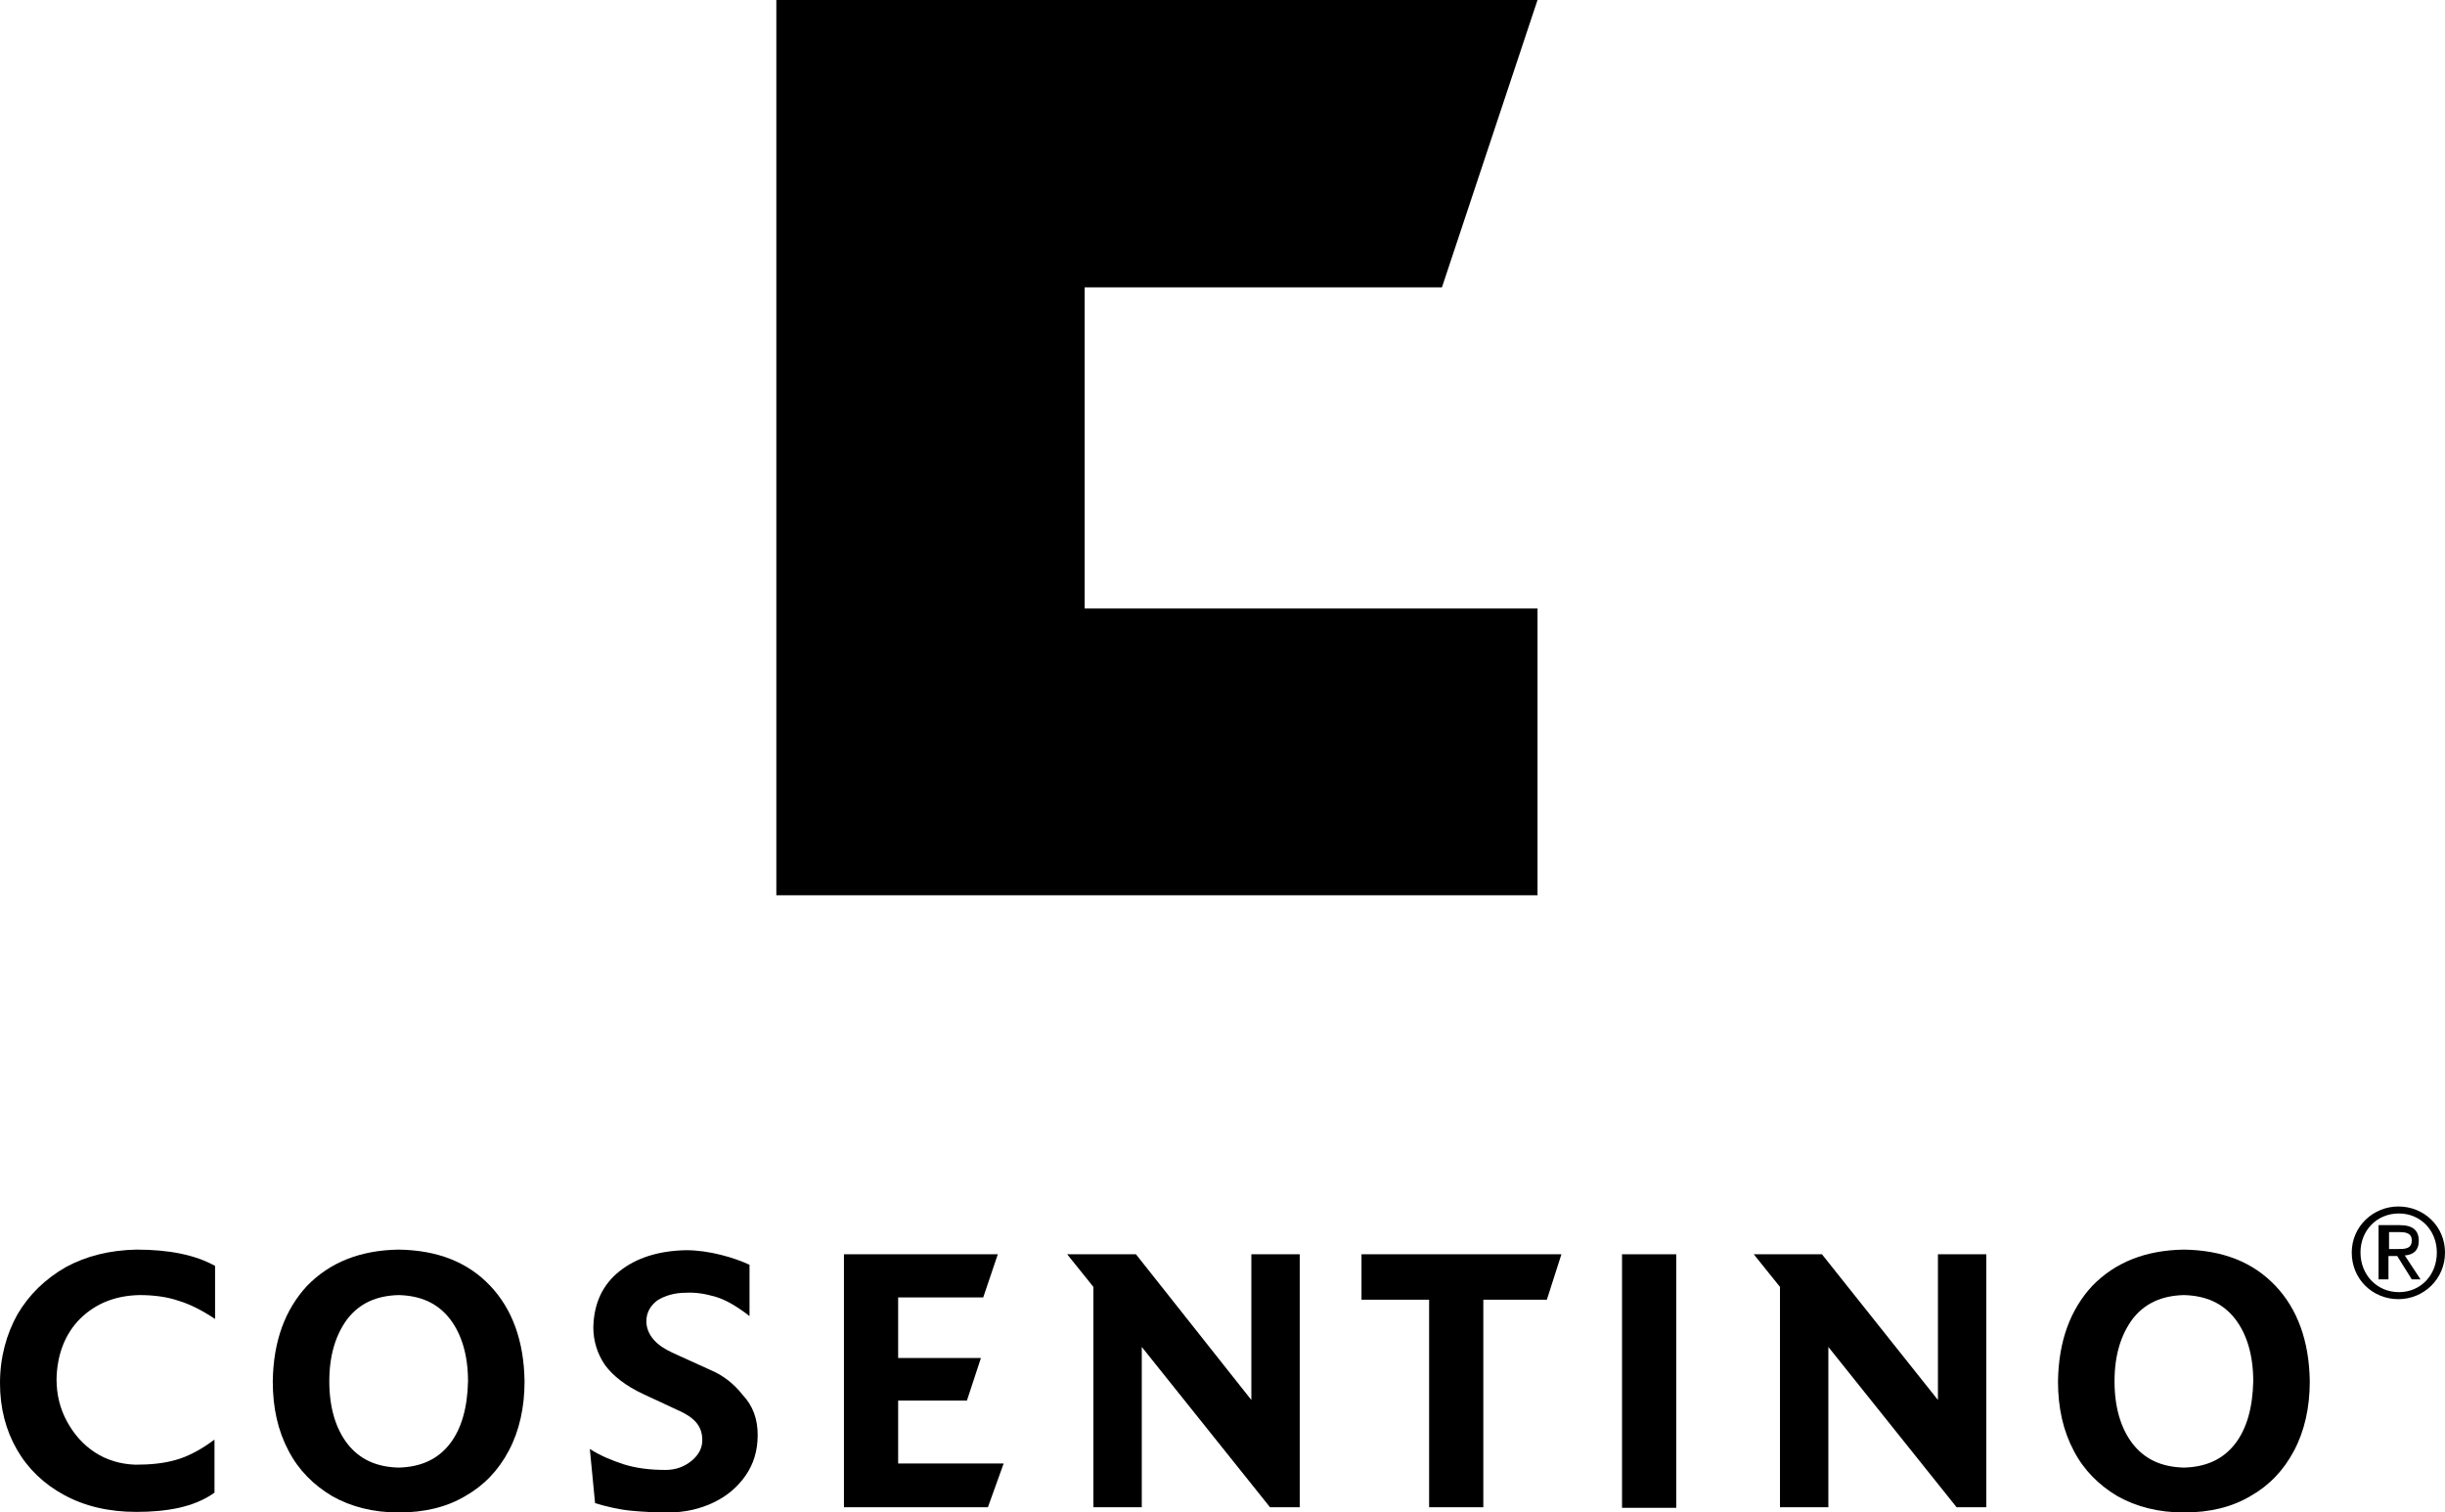
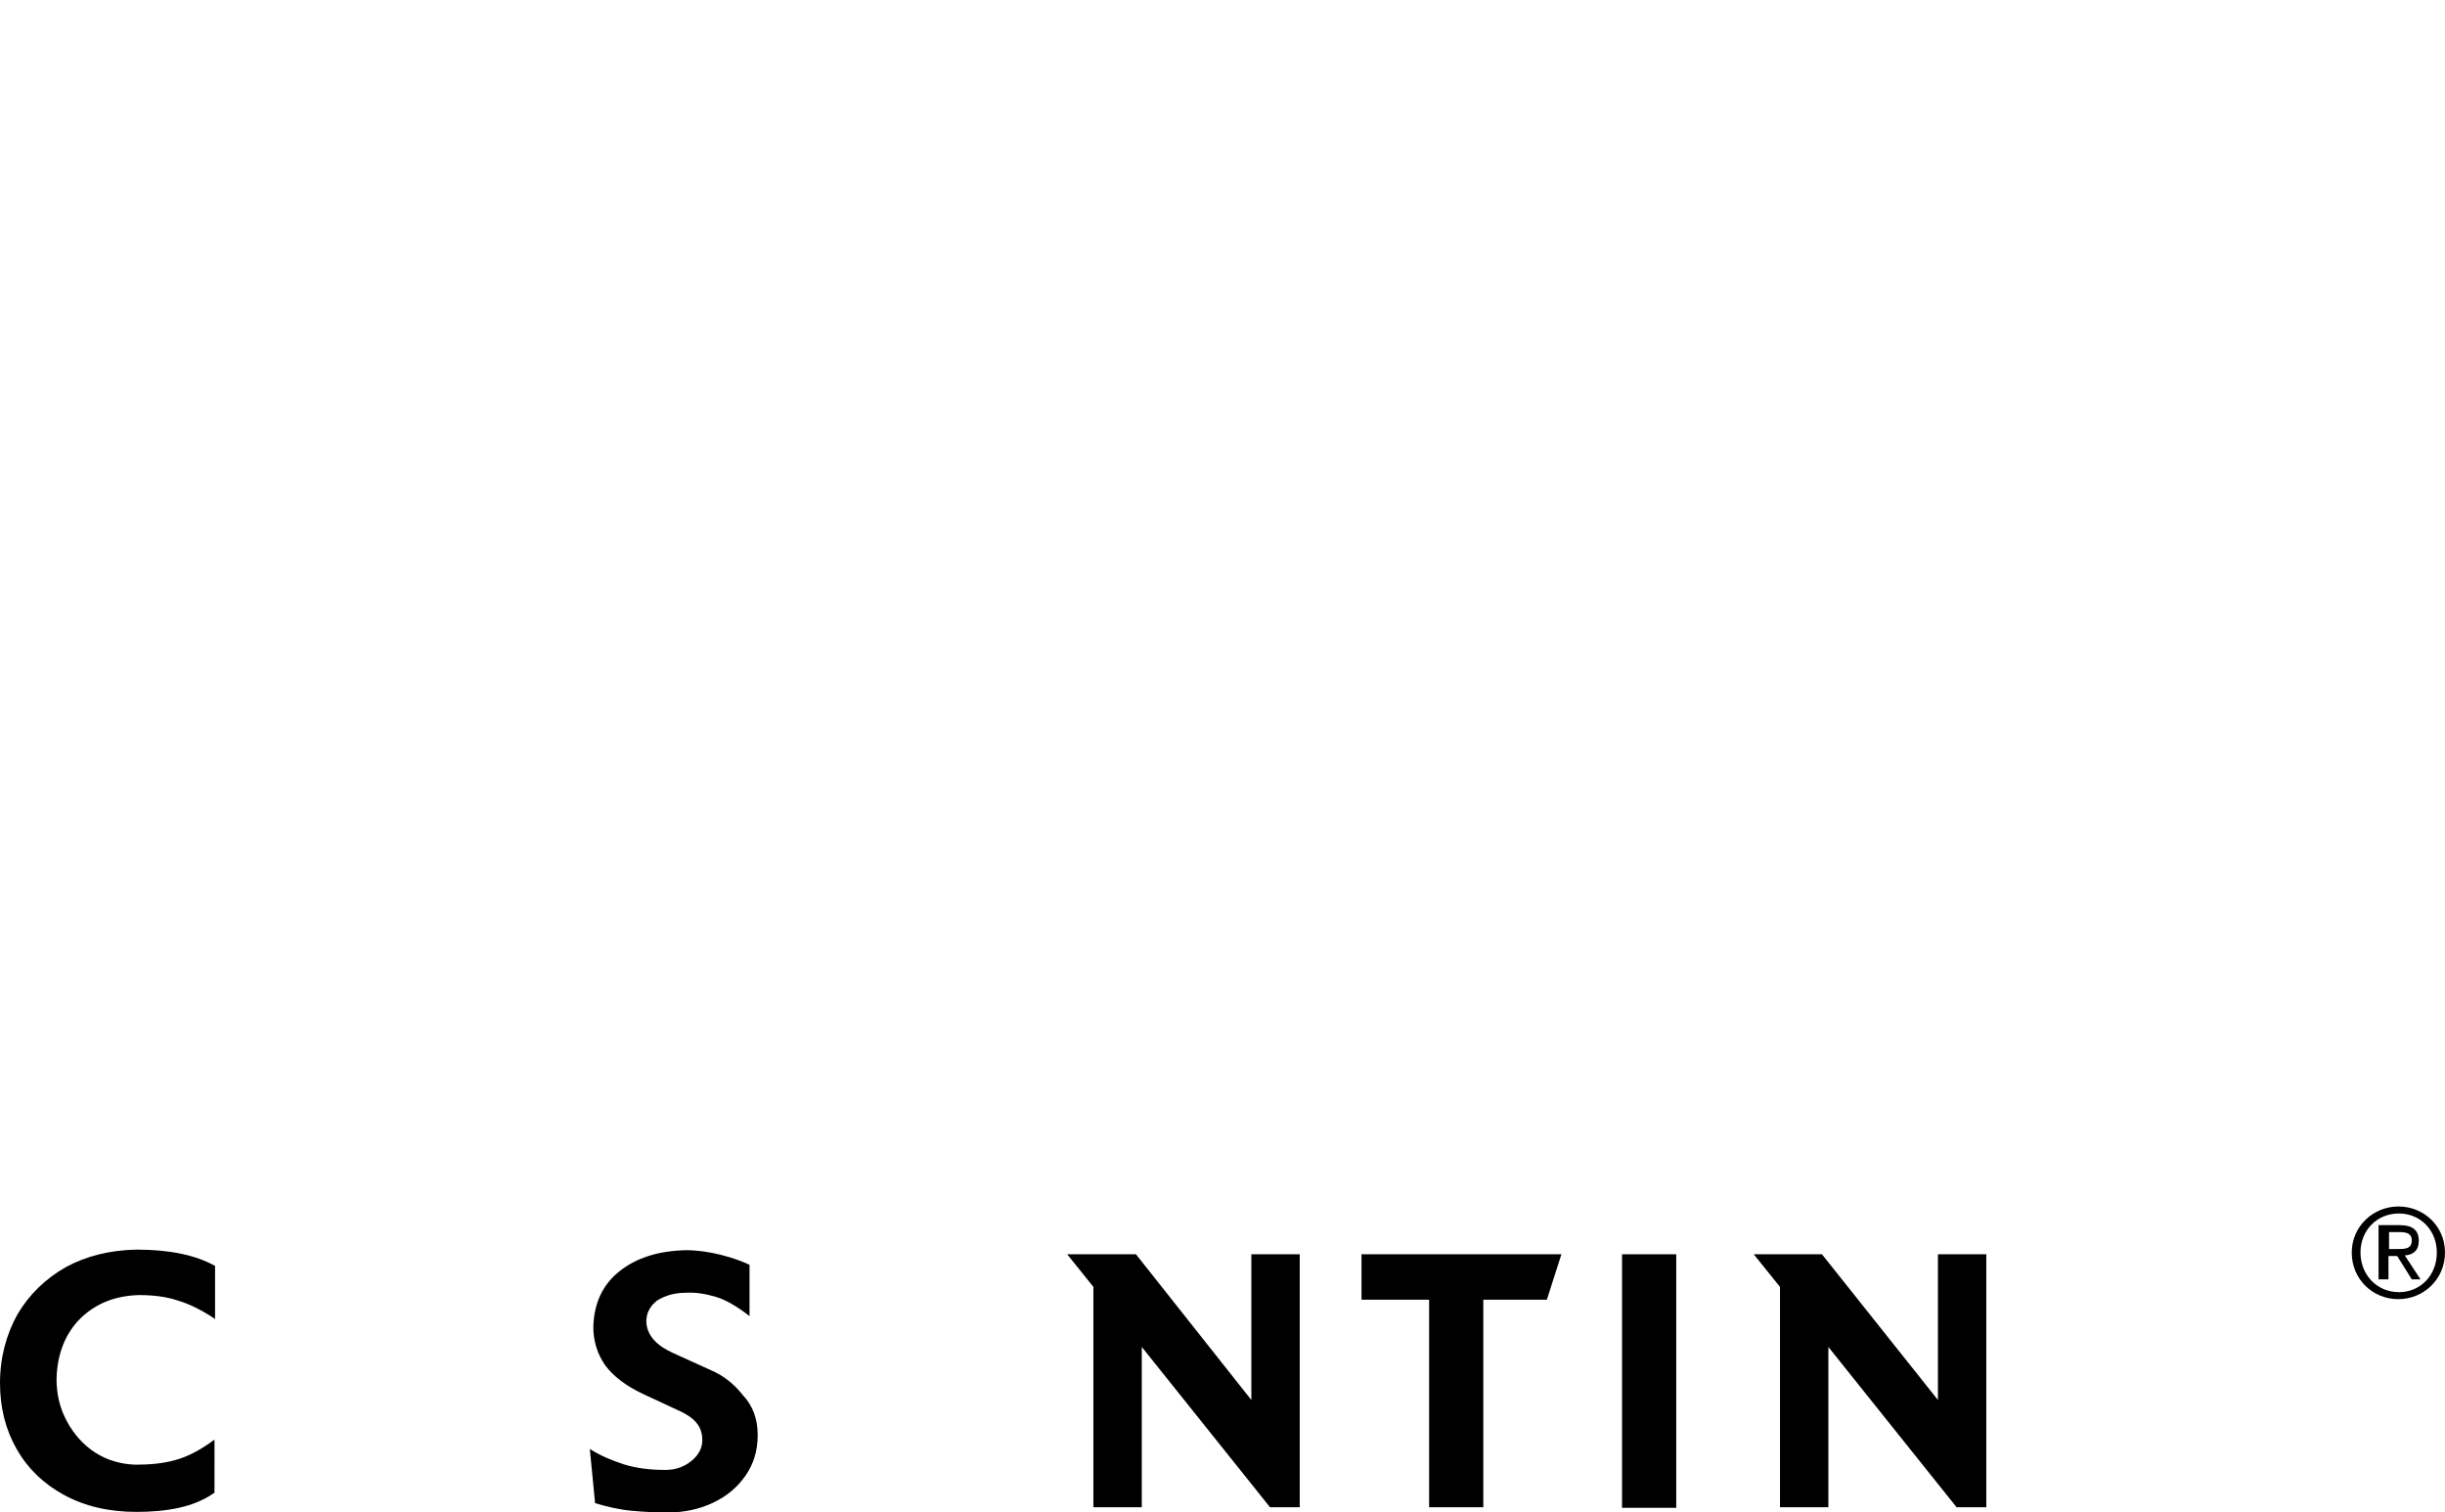
<svg xmlns="http://www.w3.org/2000/svg" version="1.1" id="Capa_1" x="0px" y="0px" viewBox="0 0 419.5 259.5" style="enable-background:new 0 0 419.5 259.5;" xml:space="preserve">
  <style type="text/css">
	.st0{fill-rule:evenodd;clip-rule:evenodd;}
</style>
  <g>
-     <polygon class="st0" points="263.8,0 133.2,0 133.2,153.6 263.8,153.6 263.8,104.4 186.1,104.4 186.1,49.3 247.4,49.3  " />
    <path class="st0" d="M36.8,256.1c-1.8,1.3-3.9,2.1-6.1,2.6c-2.3,0.5-4.7,0.7-7.3,0.7c-4.8,0-8.9-1-12.4-2.9s-6.2-4.5-8.1-7.8   C1,245.4,0,241.6,0,237.3c0-4.4,1.1-8.4,3-11.8c2-3.4,4.8-6.1,8.3-8.1c3.5-1.9,7.5-2.9,12.1-3c5.6,0,10.1,0.9,13.5,2.8v9.1   c-2.1-1.4-4.2-2.5-6.2-3.1c-2-0.7-4.3-1-6.8-1c-4.1,0.1-7.4,1.4-10.1,4c-2.6,2.6-4,6.1-4.1,10.4c0,2.7,0.6,5.1,1.8,7.3   c1.2,2.2,2.8,4,4.8,5.3s4.3,2,6.9,2.1c2.5,0,4.8-0.2,6.9-0.8c2.2-0.6,4.4-1.8,6.7-3.5V256.1z" />
-     <path class="st0" d="M90,237c0,4.5-0.9,8.5-2.7,11.9s-4.3,6-7.5,7.8c-3.2,1.9-7,2.8-11.4,2.8s-8.2-1-11.4-2.8   c-3.2-1.9-5.8-4.5-7.5-7.8c-1.8-3.4-2.7-7.3-2.7-11.9c0.1-6.9,2.1-12.3,5.9-16.4c3.9-4,9.1-6.1,15.7-6.2c6.6,0.1,11.8,2.1,15.7,6.2   C87.9,224.6,89.9,230.1,90,237 M80.3,237c0-4.5-1.1-8.1-3.1-10.7c-2.1-2.7-5-4-8.8-4.1c-3.8,0.1-6.7,1.4-8.8,4.1   c-2,2.7-3.1,6.2-3.1,10.7s1.1,8.1,3.1,10.7c2.1,2.7,5,4,8.8,4.1c3.8-0.1,6.7-1.4,8.8-4.1C79.2,245.1,80.2,241.5,80.3,237" />
    <path class="st0" d="M130,246.2c0,2.7-0.7,5-2.1,7c-1.4,2-3.2,3.5-5.5,4.6s-4.9,1.7-7.8,1.7c-2.1,0-4.2-0.1-6.3-0.3   c-2.1-0.2-4.2-0.7-6.2-1.3l-0.9-9.3c1.7,1.1,3.6,1.9,5.7,2.6c2.2,0.7,4.6,1,7.3,1c1.8,0,3.3-0.6,4.5-1.6s1.8-2.2,1.8-3.5   s-0.4-2.3-1.1-3.1c-0.7-0.8-1.8-1.5-3.2-2.1l-5.8-2.7c-3-1.4-5.2-3.1-6.6-5c-1.3-1.9-2-4.1-2-6.5c0.1-4.1,1.6-7.3,4.5-9.6   c2.9-2.3,6.7-3.5,11.4-3.6c2,0,4,0.3,6,0.8s3.6,1.1,4.9,1.7v8.8c-2.2-1.7-4.1-2.8-5.8-3.3s-3.4-0.8-5.1-0.7c-2,0-3.6,0.5-4.9,1.3   c-1.2,0.9-1.9,2.1-1.9,3.6c0,1.2,0.5,2.3,1.3,3.2c0.8,0.9,1.9,1.6,3.2,2.2l6.6,3c2.1,0.9,3.9,2.3,5.4,4.2   C129.2,241.2,130,243.5,130,246.2" />
-     <polygon class="st0" points="172.2,251.1 169.5,258.6 144.8,258.6 144.8,215.2 171.2,215.2 168.7,222.6 154.1,222.6 154.1,233    168.3,233 165.9,240.3 154.1,240.3 154.1,251.1  " />
    <polygon class="st0" points="223,258.6 217.9,258.6 195.9,231.1 195.9,258.6 187.6,258.6 187.6,220.8 183.1,215.2 194.9,215.2    214.7,240.2 214.7,215.2 223,215.2  " />
    <polygon class="st0" points="267.9,215.2 265.4,223 254.5,223 254.5,258.6 245.2,258.6 245.2,223 233.6,223 233.6,215.2  " />
    <rect x="278.3" y="215.2" class="st0" width="9.3" height="43.5" />
    <polygon class="st0" points="340.8,258.6 335.7,258.6 313.7,231.1 313.7,258.6 305.4,258.6 305.4,220.8 300.9,215.2 312.6,215.2    332.5,240.2 332.5,215.2 340.8,215.2  " />
-     <path class="st0" d="M396.3,237c0,4.5-0.9,8.5-2.7,11.9c-1.8,3.4-4.3,6-7.5,7.8c-3.2,1.9-7,2.8-11.4,2.8s-8.2-1-11.4-2.8   c-3.2-1.9-5.8-4.5-7.5-7.8c-1.8-3.4-2.7-7.3-2.7-11.9c0.1-6.9,2.1-12.3,5.9-16.4c3.9-4,9.1-6.1,15.7-6.2c6.6,0.1,11.8,2.1,15.7,6.2   C394.2,224.6,396.2,230.1,396.3,237 M386.6,237c0-4.5-1.1-8.1-3.1-10.7c-2.1-2.7-5-4-8.8-4.1c-3.8,0.1-6.7,1.4-8.8,4.1   c-2,2.7-3.1,6.2-3.1,10.7s1.1,8.1,3.1,10.7c2.1,2.7,5,4,8.8,4.1c3.8-0.1,6.7-1.4,8.8-4.1C385.5,245.1,386.5,241.5,386.6,237" />
    <path class="st0" d="M403.5,214.9c0,4.6,3.6,8,8,8c4.3,0,8-3.4,8-8c0-4.5-3.6-7.9-8-7.9C407.2,207,403.5,210.4,403.5,214.9    M405,214.9c0-3.8,2.8-6.7,6.6-6.7c3.7,0,6.5,2.9,6.5,6.7c0,3.9-2.8,6.8-6.5,6.8C407.8,221.7,405,218.7,405,214.9 M408.4,219.5h1.4   v-4h1.5l2.5,4h1.5l-2.7-4.1c1.4-0.1,2.4-0.8,2.4-2.5c0-1.8-1-2.7-3.3-2.7h-3.6v9.3H408.4z M409.9,211.4h1.9c1,0,2,0.2,2,1.4   c0,1.5-1.2,1.5-2.4,1.5h-1.5V211.4z" />
  </g>
</svg>